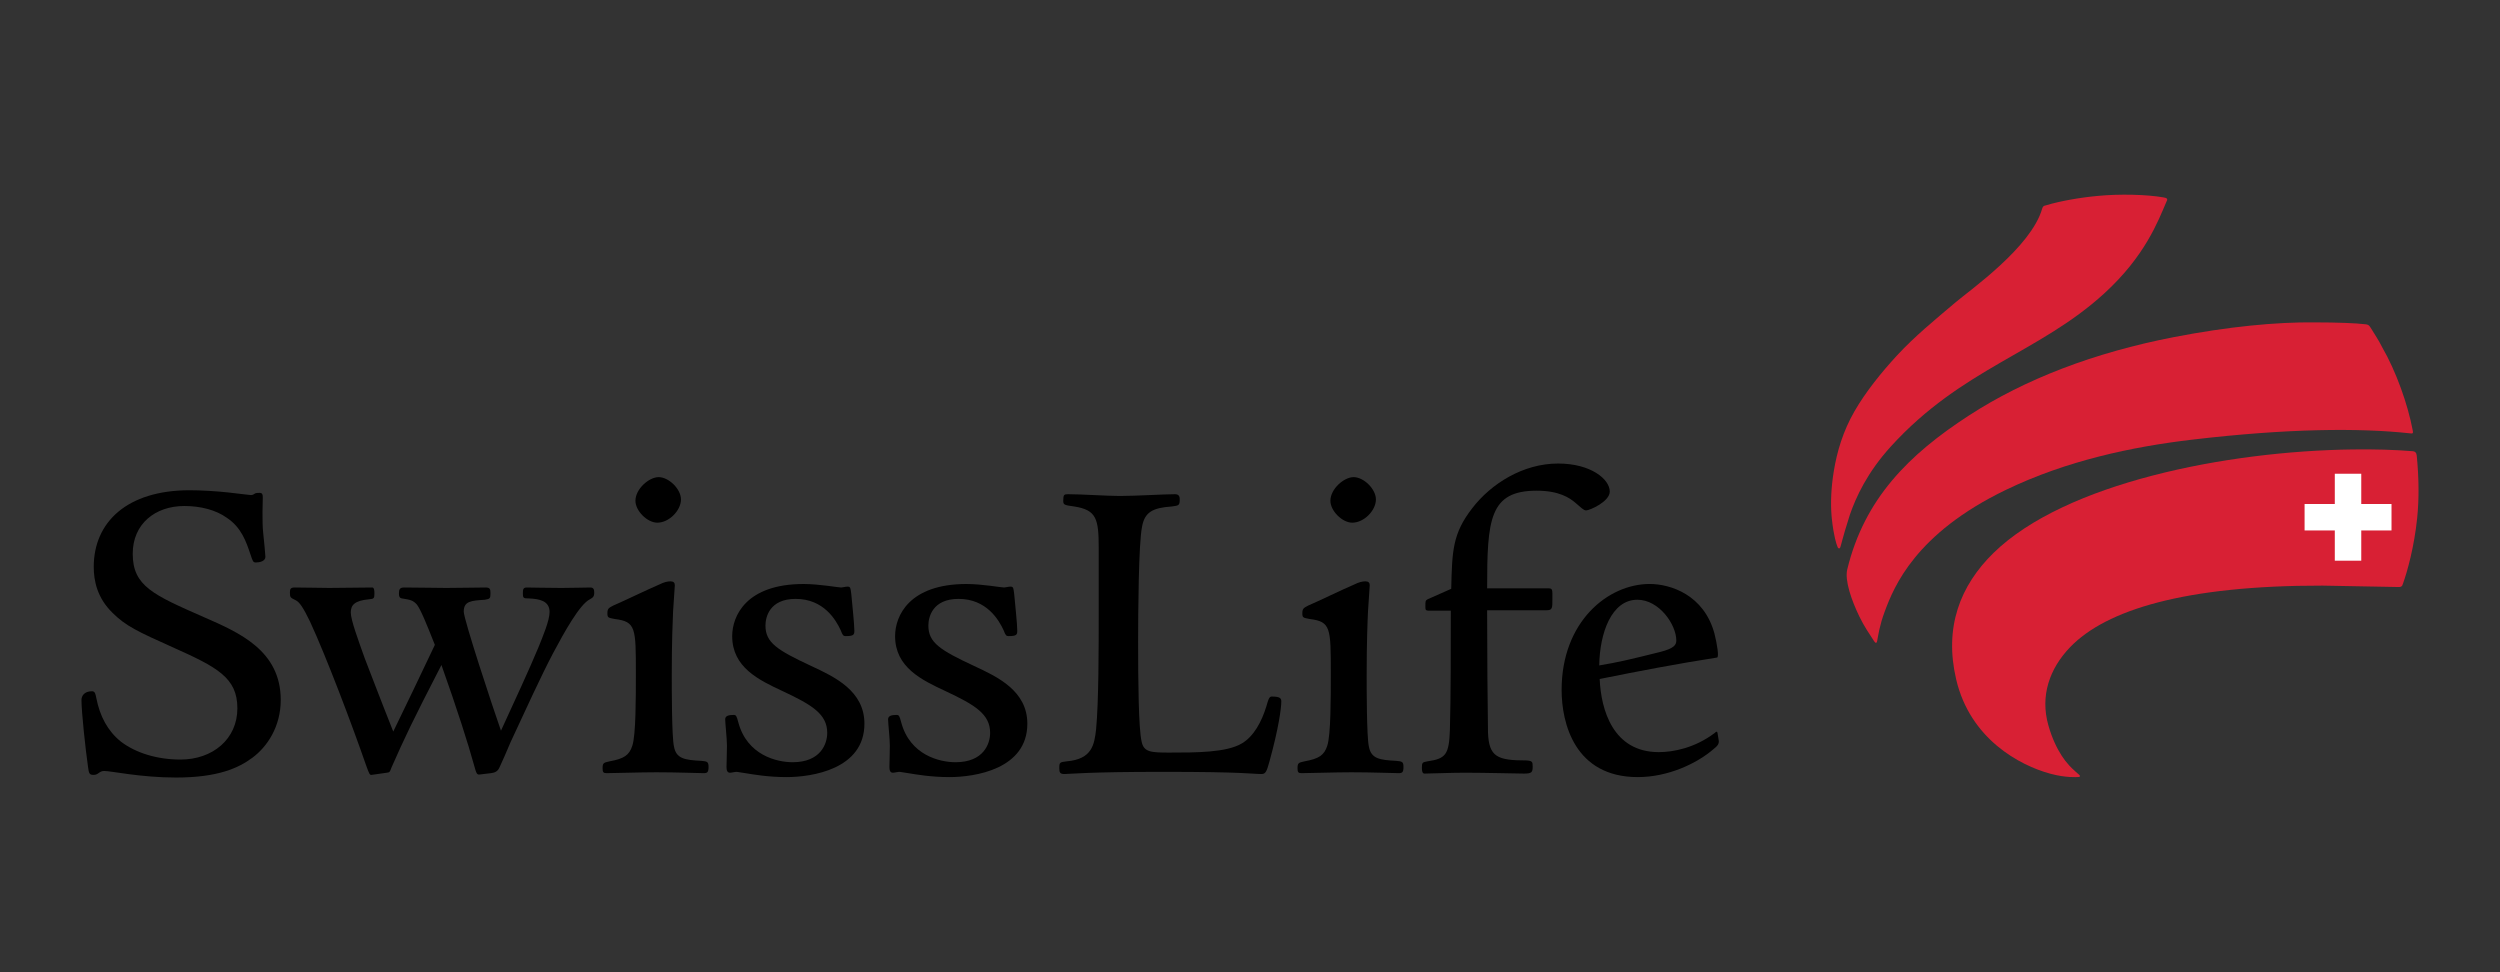
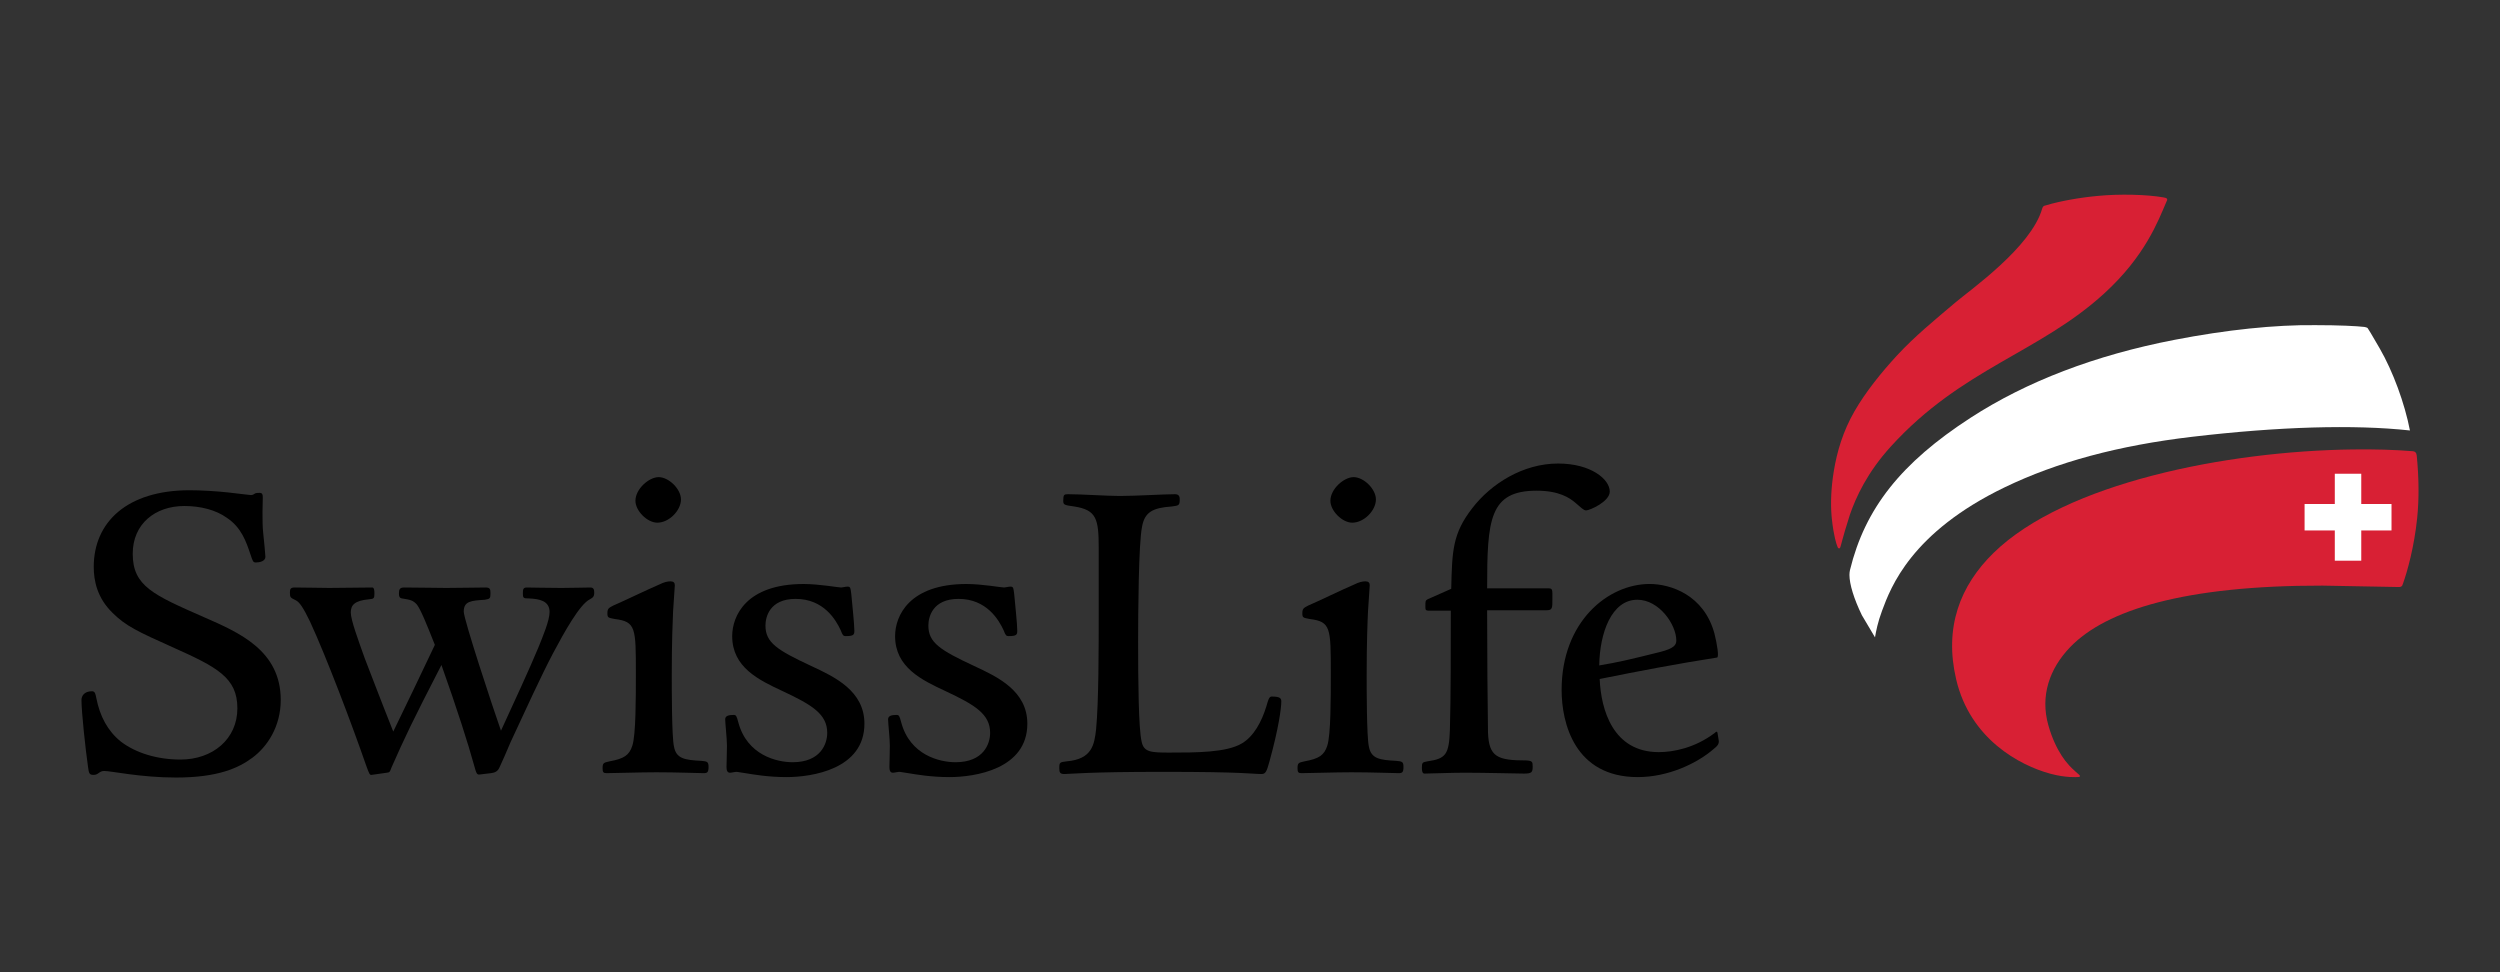
<svg xmlns="http://www.w3.org/2000/svg" version="1.1" id="Layer_1" x="0px" y="0px" width="255.118px" height="99.212px" viewBox="170.082 371.339 255.118 99.212" enable-background="new 170.082 371.339 255.118 99.212" xml:space="preserve">
  <rect x="170.082" y="371.339" width="255.118" height="99.212" fill="#333333" stroke="none" />
  <g>
-     <path fill="#FFFFFF" d="M179.934,429.191c0,1.818,0.6,3.287,1.835,4.486c1.28,1.279,2.46,1.844,5.995,3.43   c4.611,2.059,6.828,3.197,6.828,6.518c0,3.195-2.563,5.516-6.096,5.516c-2.402,0-4.68-0.689-6.251-1.893   c-1.349-1.078-2.225-2.623-2.609-4.596c-0.007-0.035-0.134-0.48-0.134-0.48c-0.762-0.004-0.819,0.463-0.819,0.604   c0,1.211,0.405,4.959,0.667,6.797c0.021,0.16,0.065,0.49,0.115,0.539c-0.001,0,0.183,0.021,0.183,0.021l0.343-0.143l0.73-0.262   l1.3,0.154c1.325,0.191,3.543,0.516,6.028,0.516c4.407,0,6.379-1.045,7.605-1.953c1.747-1.285,2.789-3.404,2.789-5.67   c0-4.838-4.036-6.604-7.598-8.16c-0.052-0.021-0.191-0.084-0.191-0.084c-5.174-2.275-7.316-3.217-7.316-6.682   c0-3.084,2.234-5.156,5.56-5.156c1.773,0,3.373,0.445,4.502,1.26c1.567,1.045,2.072,2.561,2.518,3.896l0.239,0.613   c0.315-0.006,0.723-0.098,0.723-0.301l-0.185-2.012l-0.037-0.373c-0.114-0.945-0.071-2.672-0.053-3.41l0.006-0.283l-0.019-0.184   c-0.008,0.023-0.365,0.053-0.365,0.053c0.069-0.031-0.537,0.193-0.537,0.193l-0.879-0.096l-1.476-0.174   c-1.277-0.137-2.772-0.223-3.901-0.223C183.574,421.654,179.934,424.542,179.934,429.191L179.934,429.191z" />
    <path fill="#FFFFFF" d="M223.842,431.576c-0.088,0-0.115,0.295-0.115,0.295s0.016,0.248,0.017,0.258   c0.005-0.027,0.323-0.008,0.323-0.008c0.723,0.031,2.387,0.104,2.387,1.672c0,0.871-0.624,2.4-1.125,3.631l-0.058,0.143   c-0.001,0.002-3.804,8.457-3.804,8.457c-0.048,0.107-0.155,0.172-0.272,0.168c-0.117-0.006-0.219-0.082-0.257-0.193   c-0.621-1.764-3.815-11.33-3.815-12.25c0-1.336,1.005-1.4,2.397-1.49c0,0,0.313-0.074,0.314-0.074   c-0.001,0-0.001-0.008-0.001-0.021c0-0.066,0.016-0.291,0.016-0.291l-0.026-0.275c0,0.006-0.179-0.02-0.179-0.02l-4.022,0.045   l-4.29-0.045c-0.241,0-0.25,0-0.25,0.34l0.023,0.197c0.908,0.148,1.263,0.203,1.736,0.729c0.442,0.588,1.006,1.979,1.885,4.197   c0.029,0.074,0.028,0.154-0.007,0.227l-4.247,8.852c-0.049,0.104-0.154,0.168-0.268,0.164c-0.114-0.006-0.214-0.076-0.255-0.184   l-2.206-5.652l-0.699-1.811c-0.003-0.01-0.162-0.453-0.162-0.453c-0.662-1.85-1.288-3.594-1.288-4.344   c0-1.004,0.625-1.488,2.091-1.627c0.003,0,0.314-0.047,0.318-0.047c-0.005-0.002-0.007-0.025-0.007-0.063   c0-0.086,0.01-0.23,0.01-0.23s-0.026-0.221-0.035-0.295c-0.177,0.002-4.282,0.045-4.282,0.045l-3.53-0.045l-0.19,0.023   c0,0,0.001,0.004,0.001,0.008c0,0.035-0.016,0.174-0.016,0.174c0,0.338,0,0.338,0.36,0.52c0.519,0.23,0.926,0.818,1.667,2.352   c1.649,3.564,4.207,10.295,5.778,14.822c0.021,0.057,0.277,0.67,0.282,0.684c0.01-0.041,1.463-0.248,1.463-0.248   s0.142-0.023,0.145-0.025c0,0-0.001,0-0.001-0.002c0-0.029,0.119-0.322,0.119-0.322c1.444-3.262,2.133-4.713,5.109-10.49   c0.052-0.102,0.16-0.162,0.273-0.154c0.114,0.008,0.212,0.082,0.25,0.189c1.689,4.729,2.841,8.432,3.314,10.166   c0.089,0.326,0.211,0.771,0.277,0.844c0.038-0.025,1.155-0.16,1.155-0.16c0.374-0.041,0.546-0.158,0.662-0.447   c0.01-0.021,1.119-2.551,1.119-2.551c0.005-0.01,0.384-0.828,0.384-0.828c1.377-2.975,2.938-6.344,3.962-8.27   c1.328-2.494,2.828-5.115,3.883-5.619c0.255-0.146,0.284-0.164,0.284-0.457l-0.029-0.193c-0.087-0.012-1.133,0.006-1.134,0.006   l-1.902,0.027l-2.598-0.029L223.842,431.576L223.842,431.576L223.842,431.576z" />
    <path fill="#FFFFFF" d="M235.21,422.441c0,0.875,1.074,1.949,1.948,1.949c1.014,0,2.127-1.09,2.127-2.082   c0-0.897-1.099-1.995-1.993-1.995C236.434,420.314,235.21,421.413,235.21,422.441L235.21,422.441z M237.511,431.234   c-0.003,0.002-2.663,1.215-2.663,1.215l-2.046,0.939c0.002-0.002,0.003-0.002,0.003-0.002c0,0.002-0.127,0.068-0.127,0.068   c-0.295,0.156-0.326,0.172-0.326,0.43c0,0,0.015,0.234,0.015,0.236c0.003-0.014,0.476,0.1,0.476,0.1   c2.414,0.303,2.414,1.146,2.414,5.83c0,2.658,0,6.301-0.371,7.461c-0.343,1.076-0.961,1.516-2.545,1.803   c-0.48,0.104-0.48,0.104-0.48,0.434l0.022,0.221c0.094-0.016,1.805-0.049,1.805-0.049l3.383-0.057l3.728,0.064l1.099,0.025   l0.169-0.02c0,0,0,0,0-0.002c0-0.029,0.037-0.318,0.037-0.318l-0.028-0.268c0.001,0-0.421-0.074-0.421-0.074   c-1.732-0.088-2.811-0.217-3.077-1.709c-0.152-0.67-0.228-3.072-0.228-7.334l0.132-6.443c0.002-0.055,0.181-2.738,0.181-2.738   c-0.015-0.07-0.161-0.096-0.161-0.096C238.214,430.951,237.892,431.042,237.511,431.234L237.511,431.234z" />
    <path fill="#FFFFFF" d="M245.086,436.25c0,3.041,2.666,4.279,5.018,5.371c2.827,1.328,4.679,2.357,4.679,4.506   c0,1.514-1,3.279-3.816,3.279c-0.781,0-4.732-0.205-5.818-4.279l-0.183-0.559c-0.405,0.012-0.595,0.066-0.595,0.172l0.069,0.977   l0.109,1.707l-0.028,1.443l-0.017,0.744l0.048,0.295c0.023,0,0.324-0.045,0.324-0.045l0.325-0.045l0.461,0.061   c0,0,0.634,0.098,0.635,0.098c0.85,0.143,2.272,0.381,4.043,0.381c1.28,0,7.668-0.25,7.668-5.166c0-3.193-2.931-4.551-5.286-5.641   c-3.421-1.6-4.813-2.441-4.813-4.369c0-0.504,0.162-3.014,3.37-3.014c2.167,0,3.849,1.17,4.863,3.385   c0.009,0.021,0.192,0.414,0.192,0.414c0.001,0,0.002,0,0.003,0c0.528,0,0.614-0.059,0.626-0.07l0,0c0-0.01,0.018-0.18,0.018-0.18   l-0.212-2.674l-0.1-1.057c-0.008-0.059-0.091-0.533-0.091-0.533c-0.026,0.035-0.327,0.08-0.327,0.08l-0.324,0.045l-0.723-0.084   c-0.757-0.102-2.023-0.273-3.121-0.273C245.424,431.218,245.086,435.41,245.086,436.25L245.086,436.25z" />
    <path fill="#FFFFFF" d="M261.71,436.25c0,3.041,2.666,4.279,5.018,5.371c2.827,1.328,4.679,2.357,4.679,4.506   c0,1.514-1,3.279-3.816,3.279c-0.781,0-4.732-0.205-5.818-4.279l-0.183-0.559c-0.406,0.012-0.595,0.066-0.595,0.172l0.069,0.977   l0.109,1.707l-0.027,1.443l-0.017,0.744l0.048,0.295c0.023,0,0.324-0.045,0.324-0.045l0.325-0.045l0.462,0.061l0.636,0.098   c0.85,0.143,2.272,0.381,4.041,0.381c1.28,0,7.668-0.25,7.668-5.166c0-3.193-2.931-4.551-5.286-5.641   c-3.421-1.6-4.814-2.441-4.814-4.369c0-0.504,0.162-3.014,3.37-3.014c2.167,0,3.848,1.17,4.863,3.385   c0.009,0.021,0.192,0.414,0.192,0.414c0.001,0,0.002,0,0.003,0c0.528,0,0.614-0.059,0.626-0.07l0,0c0-0.01,0.018-0.18,0.018-0.18   l-0.212-2.674l-0.1-1.057c-0.008-0.059-0.092-0.533-0.092-0.533c-0.025,0.035-0.326,0.08-0.326,0.08l-0.325,0.045l-0.722-0.084   c-0.757-0.102-2.023-0.273-3.121-0.273C262.047,431.218,261.71,435.41,261.71,436.25L261.71,436.25z" />
-     <path fill="#FFFFFF" d="M287.686,422.134l-3.337,0.104l-5.273-0.18c0,0-0.19,0.014-0.195,0.014c0.005,0,0.008,0.023,0.008,0.063   c0,0.104-0.018,0.309-0.018,0.309l0.011,0.139c0.069,0.057,0.563,0.121,0.857,0.158c2.527,0.396,2.751,1.494,2.751,4.529v6.479   c0,3.689,0,9.266-0.269,12.051c-0.167,1.459-0.374,3.27-3.255,3.52c-0.007,0-0.483,0.086-0.484,0.086   c0.001,0.002,0.002,0.01,0.002,0.027c0,0.08-0.016,0.314-0.016,0.314l0.031,0.271c0-0.002,0.219,0.023,0.219,0.023l0.524-0.023   c1.019-0.061,3.403-0.199,9.531-0.199c6.268,0,8.301,0.129,9.277,0.189l0.777,0.033c0.191,0,0.254-0.123,0.51-1.012   c0.967-3.498,1.217-5.525,1.217-6.119c0-0.096,0-0.205-0.697-0.205c-0.053,0.051-0.15,0.393-0.236,0.691   c-0.434,1.426-1.224,3.201-2.656,4.049c-1.631,0.98-4.783,0.98-7.564,0.98c-1.755,0-2.815,0-3.096-1.346   c-0.322-1.379-0.363-6.201-0.363-10.248c0-2.314,0.029-10.014,0.408-11.813c0.319-1.748,1.406-2.152,3.3-2.281   c-0.014,0.002,0.51-0.102,0.51-0.102c-0.002,0.002,0.028-0.373,0.028-0.373c0-0.178-0.029-0.205-0.205-0.205L287.686,422.134   L287.686,422.134z" />
-     <path fill="#FFFFFF" d="M306.129,422.441c0,0.875,1.074,1.949,1.947,1.949c1.014,0,2.127-1.09,2.127-2.082   c0-0.897-1.098-1.995-1.992-1.995C307.35,420.314,306.129,421.413,306.129,422.441L306.129,422.441z M308.428,431.234   c-0.002,0.002-2.67,1.219-2.67,1.219l-2.039,0.936c0.002-0.002,0.004-0.002,0.004-0.002c0,0.002-0.129,0.068-0.129,0.068   c-0.295,0.156-0.326,0.172-0.326,0.43c0,0,0.016,0.234,0.016,0.236c0.004-0.014,0.477,0.1,0.477,0.1   c2.414,0.303,2.414,1.146,2.414,5.83c0,2.658,0,6.301-0.371,7.461c-0.342,1.076-0.961,1.516-2.543,1.803   c-0.48,0.104-0.48,0.104-0.48,0.434l0.021,0.221c0.094-0.016,1.805-0.049,1.805-0.049l3.383-0.057l3.729,0.064l1.098,0.025   l0.17-0.02c0,0,0,0,0-0.002c0-0.029,0.037-0.318,0.037-0.318l-0.029-0.268l-0.42-0.074c-1.729-0.088-2.813-0.217-3.078-1.709   c-0.15-0.668-0.227-3.072-0.227-7.334l0.133-6.475c0-0.023,0.18-2.707,0.18-2.707c-0.016-0.07-0.16-0.096-0.16-0.096   C309.133,430.951,308.807,431.042,308.428,431.234L308.428,431.234z" />
    <path fill="#FFFFFF" d="M320.549,423.375C320.549,423.376,320.549,423.376,320.549,423.375c-1.959,2.525-2,4.26-2.086,8.057   c-0.006,0.109-0.07,0.211-0.172,0.256l-2.412,1.072c-0.035,0.021-0.053,0.451-0.053,0.451l0.006,0.227l2.301-0.064   c0.074,0,0.148,0.029,0.201,0.084s0.084,0.127,0.082,0.203l-0.088,12.162c-0.088,2.518-0.396,3.189-2.525,3.492   c0.006,0-0.32,0.078-0.32,0.078s0,0.008,0,0.02c0,0.066-0.016,0.291-0.016,0.291s0.041,0.318,0.041,0.322   c0.004-0.029,1.279-0.061,1.279-0.061l2.773-0.059l4.477,0.064l1.559,0.025c0.607,0,0.607,0,0.607-0.43l-0.023-0.291   c-0.002,0.008-0.34-0.049-0.34-0.049c-3.109,0-4.1-0.434-4.195-3.135c0-0.008-0.092-12.48-0.092-12.48   c0-0.076,0.029-0.148,0.084-0.201c0.055-0.055,0.127-0.084,0.203-0.084h6.076c0.297,0,0.297,0,0.297-0.832v-0.246l-0.027-0.611   l-6.346,0.027c-0.158,0-0.287-0.129-0.287-0.287c0-6.924,0.229-10.251,5.338-10.251c2.35,0,3.502,0.753,4.164,1.322   c-0.004-0.002,0.354,0.305,0.354,0.305c0.227,0.199,0.439,0.387,0.533,0.387c0.299-0.016,2.125-0.836,2.125-1.637   c0-1.053-1.775-2.575-4.986-2.575C325.307,418.928,322.2,421.226,320.549,423.375L320.549,423.375z" />
    <path fill="#FFFFFF" d="M329.725,441.746c0,2.021,0.539,8.607,7.488,8.607c3.195,0,6.061-1.502,7.545-2.789   c0.395-0.311,0.436-0.416,0.436-0.588c-0.002-0.004-0.061-0.365-0.061-0.365s-0.063-0.156-0.063-0.148   c-2.346,1.703-4.764,1.916-5.713,1.916c-5.404,0-6.221-5.41-6.32-7.736c0-0.004,0-0.008,0-0.014c0-0.135,0.098-0.254,0.232-0.279   c3.211-0.65,7.451-1.48,11.834-2.166c0-0.021,0.004-0.029,0.004-0.057c0-0.324-0.104-1.082-0.354-2.074   c-0.973-3.566-4.021-4.834-6.334-4.834C334.145,431.218,329.725,435.156,329.725,441.746L329.725,441.746z M333.094,439.46   c-0.064-0.055-0.1-0.135-0.1-0.221c0.047-3.477,1.355-6.986,4.172-6.986c2.434,0,4.266,2.695,4.266,4.443   c0,0.705-0.496,1.096-1.824,1.439c-3.238,0.809-4.383,1.072-6.279,1.391C333.245,439.541,333.159,439.517,333.094,439.46   L333.094,439.46z" />
    <path fill="#FFFFFF" d="M410.2,417.489L410.2,417.489c-12.992,0.161-29.311,3.463-36.48,10.479   c-3.621,3.539-4.875,7.797-3.73,12.654c1.27,5.389,5.682,8.383,9.385,9.389c1.08,0.301,1.975,0.344,2.408,0.344   c-0.24-0.229-0.734-0.693-0.734-0.693l-0.805-1.035c-0.594-0.924-1.066-2-1.408-3.203c-0.209-0.744-0.313-1.488-0.313-2.223   c0-2.158,0.893-4.242,2.617-6.027c4.088-4.236,12.814-6.377,25.945-6.359c0.004,0,7.75,0.143,7.75,0.143   c0.012,0,0.148-0.014,0.148-0.014l0,0c0-0.016,0.061-0.17,0.061-0.17c0.242-0.693,1.072-3.223,1.42-6.572   c0.092-0.881,0.137-1.814,0.137-2.799c0-1.122-0.063-2.304-0.178-3.54c0-0.002-0.061-0.171-0.061-0.171   C414.465,417.52,412.475,417.461,410.2,417.489L410.2,417.489z" />
    <path fill="#FFFFFF" d="M384.188,391.617c0,0,0,0-0.002,0c-1.826,0.165-3.861,0.531-5.184,0.935l-0.207,0.061l0,0   c0,0.009-0.045,0.107-0.045,0.107c-0.982,3.429-5.713,7.15-7.984,8.938l-0.945,0.758l-0.803,0.678   c-1.826,1.541-3.551,2.996-5.148,4.721c-1.271,1.378-3.053,3.473-4.291,5.633c-1.027,1.789-1.709,3.754-2.08,6.009   c-0.186,1.102-0.277,2.224-0.277,3.259c0,0.418,0.016,0.82,0.047,1.203c0.004,0.02,0.037,0.371,0.037,0.371   c0.1,0.945,0.254,1.74,0.434,2.34c0.008-0.021,0.324-1.162,0.324-1.162l0.109-0.371l0.406-1.322   c0.918-2.629,2.309-4.941,4.25-7.076c4.125-4.529,8.445-7.005,12.625-9.399c3.238-1.856,6.301-3.61,9.158-6.223   c3.836-3.504,5.236-6.811,6.076-8.786c0,0,0.209-0.487,0.215-0.503c-0.047-0.011-0.094-0.023-0.094-0.023   C389.133,391.469,386.346,391.406,384.188,391.617L384.188,391.617z" />
    <path fill="#FFFFFF" d="M391.958,406.024L391.958,406.024c-8.072,1.565-15.064,4.239-20.785,7.948   c-7.098,4.602-10.775,9.252-12.307,15.543c-0.031,0.143-0.053,0.307-0.053,0.49c0,0.949,0.453,2.432,1.266,4.111   c0,0,1.316,2.229,1.342,2.264c0.002-0.014,0.006-0.041,0.006-0.041c0.105-0.594,0.27-1.49,0.713-2.676   c0.887-2.393,2.967-7.992,12.529-12.602c5.344-2.576,11.59-4.258,19.096-5.146c8.842-1.043,16.523-1.269,22.225-0.65   c0.006,0,0.012,0.001,0.018,0.001c-0.531-2.765-1.738-6.046-3.088-8.379c-0.012-0.02-0.914-1.565-0.914-1.565l-0.246-0.394   l-0.076-0.118c-0.07-0.061-0.322-0.108-0.322-0.108c-0.76-0.091-2.582-0.183-5.01-0.183   C402.254,404.473,397.284,404.992,391.958,406.024L391.958,406.024z" />
    <path fill="#D82034" d="M416.745,424.23c0.209-1.988,0.178-4.155-0.041-6.397c-0.014-0.142-0.049-0.255-0.141-0.345   c-0.072-0.072-0.148-0.095-0.256-0.104c-1.832-0.15-3.84-0.209-6.109-0.181c-12.908,0.16-29.387,3.426-36.682,10.56   c-3.42,3.346-5.061,7.605-3.807,12.926c1.426,6.051,6.457,8.75,9.586,9.6c1.596,0.443,2.795,0.344,2.795,0.344   s0.227,0.021,0.25-0.094c0.014-0.07-0.186-0.223-0.186-0.223s-0.572-0.49-0.9-0.848c-0.334-0.365-0.506-0.596-0.775-1.002   c-0.475-0.734-0.979-1.736-1.371-3.123c-0.834-2.959,0.088-5.748,2.234-7.973c3.654-3.787,11.688-6.291,25.74-6.271l7.744,0.143   c0,0,0.24,0.018,0.334-0.078c0.068-0.066,0.064-0.059,0.15-0.295C415.77,429.566,416.444,427.132,416.745,424.23L416.745,424.23z" />
    <path fill="#D82034" d="M390.858,391.483c-1.676-0.296-4.471-0.369-6.699-0.152c-1.799,0.162-3.881,0.532-5.236,0.946   c-0.145,0.043-0.25,0.053-0.322,0.125c-0.064,0.064-0.102,0.149-0.123,0.236c-1.125,3.925-7.322,8.27-8.842,9.558   c-2.166,1.837-4.137,3.437-5.977,5.423c-1.57,1.7-3.209,3.734-4.33,5.685c-1.174,2.044-1.781,4.099-2.111,6.104   c-0.283,1.703-0.336,3.293-0.232,4.535h-0.004c0.004,0.01,0.025,0.268,0.039,0.381c0.188,1.777,0.486,2.566,0.516,2.658   c0.049,0.154,0.1,0.32,0.223,0.32c0.117,0,0.148-0.209,0.188-0.348c0.041-0.137,0.225-0.85,0.391-1.406   c0.197-0.662,0.309-1.037,0.52-1.689c0.621-1.787,1.764-4.306,4.189-6.97c7.246-7.96,15.141-9.549,21.762-15.603   c4.197-3.835,5.504-7.407,6.346-9.351c0.059-0.127,0.123-0.223,0.059-0.316C391.145,391.538,391.016,391.511,390.858,391.483   L390.858,391.483z" />
-     <path fill="#D82034" d="M416.293,415.252c-0.502-2.658-1.695-6.027-3.131-8.504c-0.268-0.568-0.838-1.435-1.164-1.966   c-0.137-0.227-0.111-0.147-0.189-0.233c-0.117-0.124-0.447-0.128-0.447-0.128c-0.824-0.102-2.738-0.183-5.014-0.183h-0.006l0,0   c-3.996-0.05-8.953,0.442-14.439,1.506c-8.125,1.576-15.174,4.284-20.887,7.989c-6.152,3.99-10.676,8.501-12.428,15.716   c-0.275,1.135,0.447,3.174,1.232,4.795c0.492,1.014,1.016,1.775,1.504,2.521c0.066,0.1,0.154,0.207,0.229,0.162   c0.055-0.029,0.066-0.086,0.092-0.209c0.109-0.547,0.236-1.547,0.76-2.953c0.949-2.561,3.123-7.98,12.389-12.444   c6.17-2.974,12.871-4.395,19.004-5.118c9.707-1.146,17.068-1.202,22.16-0.649c0.137,0.015,0.295,0.047,0.336-0.025   C416.334,415.457,416.315,415.372,416.293,415.252L416.293,415.252z" />
    <polygon fill="#FFFFFF" points="411.042,419.683 408.342,419.683 408.342,422.771 405.258,422.771 405.258,425.47 408.342,425.47    408.342,428.556 411.042,428.556 411.042,425.47 414.129,425.47 414.129,422.771 411.042,422.771  " />
    <path d="M195.825,448.673c-1.385,1.027-3.486,2.012-7.776,2.012c-3.62,0-6.614-0.67-7.329-0.67c-0.537,0-0.581,0.4-1.073,0.4   c-0.447,0-0.492-0.133-0.581-0.805c-0.268-1.877-0.67-5.631-0.67-6.836c0-0.402,0.269-0.895,1.073-0.895   c0.313,0,0.357,0.268,0.447,0.715c0.357,1.832,1.162,3.352,2.502,4.424c1.52,1.162,3.709,1.832,6.078,1.832   c3.307,0,5.81-2.102,5.81-5.229c0-3.129-2.056-4.201-6.659-6.256c-3.485-1.564-4.737-2.146-6.078-3.484   c-1.564-1.521-1.921-3.264-1.921-4.693c0-4.559,3.396-7.821,9.787-7.821c1.162,0,2.681,0.09,3.933,0.225   c1.207,0.133,2.19,0.268,2.324,0.268c0.179,0,0.313-0.09,0.447-0.18c0.134-0.043,0.179-0.043,0.447-0.043s0.313,0.178,0.313,0.445   c0,0.27-0.089,2.549,0.045,3.664c0.089,0.895,0.223,2.189,0.223,2.414c0,0.447-0.581,0.58-0.983,0.58   c-0.268,0-0.313-0.133-0.536-0.805c-0.447-1.34-0.938-2.771-2.413-3.754c-1.118-0.803-2.682-1.205-4.335-1.205   c-2.994,0-5.273,1.832-5.273,4.871c0,3.307,2.101,4.199,7.284,6.479c3.575,1.564,7.821,3.396,7.821,8.445   C198.729,445.5,197.344,447.556,195.825,448.673L195.825,448.673z" />
    <path d="M230.278,432.496c-1.028,0.492-2.637,3.396-3.754,5.496c-1.117,2.102-2.905,5.988-4.335,9.072   c-0.313,0.76-0.983,2.279-1.117,2.547c-0.179,0.447-0.491,0.582-0.894,0.627l-1.117,0.133c-0.313,0.045-0.357-0.045-0.625-1.025   c-0.537-1.969-1.743-5.768-3.307-10.146c-3.039,5.898-3.709,7.33-5.095,10.457c-0.179,0.492-0.179,0.492-0.491,0.537l-1.564,0.223   c-0.179,0-0.223-0.133-0.491-0.85c-1.52-4.379-4.111-11.217-5.765-14.791c-0.67-1.385-1.072-2.01-1.475-2.189   c-0.536-0.268-0.581-0.268-0.581-0.805c0-0.355,0.09-0.492,0.492-0.492c0.938,0,2.815,0.045,3.53,0.045   c1.564,0,2.994-0.045,4.38-0.045c0.179,0,0.223,0.27,0.223,0.582c0,0.535-0.044,0.58-0.581,0.625   c-1.43,0.135-1.832,0.582-1.832,1.342s0.76,2.814,1.43,4.691c0.715,1.832,1.43,3.754,2.905,7.463   c0.804-1.652,3.307-6.838,4.245-8.848c-0.849-2.146-1.43-3.576-1.832-4.111c-0.402-0.445-0.67-0.492-1.52-0.627   c-0.268-0.043-0.313-0.223-0.313-0.49c0-0.447,0.089-0.627,0.537-0.627c1.207,0,3.485,0.045,4.29,0.045   c0.983,0,3.53-0.045,4.022-0.045c0.447,0,0.491,0.18,0.491,0.582c0,0.535-0.044,0.58-0.581,0.67   c-1.386,0.09-2.146,0.135-2.146,1.207c0,0.805,2.95,9.742,3.799,12.154c1.34-2.904,2.905-6.301,3.798-8.445   c0.492-1.207,1.162-2.814,1.162-3.664c0-1.162-1.073-1.342-2.101-1.387c-0.581,0-0.625-0.043-0.625-0.535   c0-0.402,0.044-0.582,0.402-0.582c0.492,0,2.101,0.045,3.531,0.045c1.072,0,2.368-0.045,2.949-0.045   c0.313,0,0.402,0.18,0.402,0.492C230.726,432.228,230.59,432.318,230.278,432.496L230.278,432.496z" />
    <path d="M241.896,450.238c-0.625,0-2.636-0.09-4.826-0.09c-1.743,0-4.245,0.09-5.094,0.09c-0.313,0-0.402-0.09-0.402-0.492   c0-0.537,0.089-0.582,0.715-0.715c1.475-0.268,2.011-0.625,2.324-1.607c0.357-1.117,0.357-4.783,0.357-7.375   c0-4.646,0-5.273-2.145-5.541c-0.715-0.135-0.76-0.135-0.76-0.625c0-0.492,0.223-0.537,0.625-0.762   c0.849-0.355,3.62-1.695,4.692-2.145c0.447-0.225,0.804-0.313,1.117-0.313s0.447,0.135,0.447,0.402   c-0.044,0.625-0.134,1.965-0.179,2.68c-0.044,1.027-0.134,3.039-0.134,6.48c0,1.385,0,6.301,0.223,7.283   c0.224,1.252,1.073,1.387,2.815,1.475c0.625,0.045,0.715,0.135,0.715,0.627C242.388,450.148,242.253,450.238,241.896,450.238   L241.896,450.238z M237.16,424.677c-1.028,0-2.234-1.207-2.234-2.234c0-1.208,1.385-2.415,2.369-2.415   c1.028,0,2.279,1.208,2.279,2.28C239.572,423.425,238.366,424.677,237.16,424.677L237.16,424.677z" />
    <path d="M250.342,450.64c-1.877,0-3.396-0.27-4.201-0.402c-0.402-0.045-0.76-0.135-0.938-0.135c-0.134,0-0.447,0.09-0.626,0.09   c-0.268,0-0.357-0.223-0.357-0.58c0-0.492,0.045-1.252,0.045-2.189c0-0.715-0.179-2.279-0.179-2.682   c0-0.357,0.357-0.447,0.849-0.447c0.268,0,0.313,0.09,0.491,0.76c0.894,3.354,3.933,4.066,5.542,4.066   c2.86,0,3.53-1.877,3.53-2.994c0-1.922-1.564-2.859-4.514-4.244c-2.502-1.162-5.184-2.457-5.184-5.631   c0-2.057,1.43-5.318,7.284-5.318c1.609,0,3.53,0.357,3.843,0.357c0.134,0,0.447-0.09,0.625-0.09c0.313,0,0.313,0.09,0.402,0.76   c0.089,1.027,0.313,3.039,0.313,3.756c0,0.4-0.089,0.535-0.894,0.535c-0.224,0-0.313-0.09-0.492-0.582   c-0.491-1.07-1.743-3.217-4.603-3.217c-2.682,0-3.083,1.877-3.083,2.727c0,1.742,1.207,2.502,4.647,4.109   c2.413,1.117,5.452,2.549,5.452,5.9C258.296,449.835,252.935,450.64,250.342,450.64L250.342,450.64z" />
    <path d="M266.965,450.64c-1.877,0-3.396-0.27-4.201-0.402c-0.402-0.045-0.76-0.135-0.938-0.135c-0.134,0-0.447,0.09-0.625,0.09   c-0.268,0-0.357-0.223-0.357-0.58c0-0.492,0.044-1.252,0.044-2.189c0-0.715-0.179-2.279-0.179-2.682   c0-0.357,0.358-0.447,0.849-0.447c0.268,0,0.313,0.09,0.492,0.76c0.894,3.354,3.933,4.066,5.542,4.066   c2.86,0,3.53-1.877,3.53-2.994c0-1.922-1.564-2.859-4.514-4.244c-2.502-1.162-5.184-2.457-5.184-5.631   c0-2.057,1.43-5.318,7.284-5.318c1.608,0,3.53,0.357,3.843,0.357c0.134,0,0.447-0.09,0.626-0.09c0.313,0,0.313,0.09,0.402,0.76   c0.089,1.027,0.313,3.039,0.313,3.756c0,0.4-0.089,0.535-0.894,0.535c-0.224,0-0.313-0.09-0.492-0.582   c-0.492-1.07-1.743-3.217-4.603-3.217c-2.681,0-3.083,1.877-3.083,2.727c0,1.742,1.207,2.502,4.648,4.109   c2.413,1.117,5.452,2.549,5.452,5.9C274.919,449.835,269.558,450.64,266.965,450.64L266.965,450.64z" />
    <path d="M299.631,449.031c-0.268,0.938-0.357,1.295-0.805,1.295c-0.938,0-1.698-0.223-10.055-0.223   c-7.731,0-9.519,0.223-10.055,0.223c-0.447,0-0.536-0.133-0.536-0.58c0-0.625,0.044-0.625,0.76-0.715   c2.592-0.225,2.815-1.699,2.994-3.262c0.268-2.771,0.268-8.357,0.268-12.021c0-2.502,0-6.479,0-6.479   c0-2.994-0.224-3.889-2.502-4.246c-1.028-0.135-1.117-0.178-1.117-0.58c0-0.627,0.089-0.672,0.491-0.672   c1.385,0,3.978,0.18,5.273,0.18c1.653,0,4.513-0.18,5.631-0.18c0.313,0,0.491,0.135,0.491,0.492c0,0.625-0.044,0.67-0.804,0.76   c-1.966,0.135-2.771,0.582-3.039,2.057c-0.357,1.697-0.402,8.848-0.402,11.752c0,4.066,0.044,8.85,0.357,10.189   c0.224,1.072,0.938,1.117,2.815,1.117c2.771,0,5.854,0,7.418-0.939c1.207-0.715,2.01-2.188,2.502-3.799   c0.178-0.625,0.27-0.982,0.535-0.982c0.85,0,0.984,0.18,0.984,0.492C300.838,443.578,300.571,445.634,299.631,449.031   L299.631,449.031z" />
    <path d="M312.813,450.238c-0.625,0-2.635-0.09-4.826-0.09c-1.742,0-4.244,0.09-5.094,0.09c-0.313,0-0.402-0.09-0.402-0.492   c0-0.537,0.09-0.582,0.715-0.715c1.477-0.268,2.014-0.625,2.324-1.607c0.357-1.117,0.357-4.783,0.357-7.375   c0-4.646,0-5.273-2.145-5.541c-0.715-0.135-0.76-0.135-0.76-0.625c0-0.492,0.223-0.537,0.625-0.762   c0.85-0.355,3.619-1.695,4.691-2.145c0.447-0.225,0.805-0.313,1.115-0.313c0.313,0,0.447,0.135,0.447,0.402   c-0.043,0.625-0.135,1.965-0.178,2.68c-0.045,1.027-0.135,3.039-0.135,6.48c0,1.385,0,6.301,0.223,7.283   c0.225,1.252,1.072,1.387,2.818,1.475c0.623,0.045,0.715,0.135,0.715,0.627C313.307,450.148,313.172,450.238,312.813,450.238   L312.813,450.238z M308.077,424.677c-1.025,0-2.232-1.207-2.232-2.234c0-1.208,1.385-2.415,2.369-2.415   c1.027,0,2.277,1.208,2.277,2.28C310.491,423.425,309.284,424.677,308.077,424.677L308.077,424.677z" />
    <path d="M331.942,423.425c-0.27,0-0.539-0.313-1.074-0.76c-0.627-0.537-1.695-1.252-3.977-1.252c-4.826,0-5.051,2.95-5.051,9.965   c0.447,0,5.273,0,6.256,0c0.447,0,0.404,0.135,0.404,1.117c0,0.895,0,1.117-0.584,1.117h-6.076c0,4.156,0.045,9.787,0.088,12.469   c0.092,2.502,0.941,2.859,3.934,2.859c0.582,0.045,0.625,0.135,0.625,0.625c0,0.582-0.088,0.717-0.891,0.717   c-0.672,0-3.934-0.09-6.035-0.09c-1.52,0-3.395,0.09-4.111,0.09c-0.225,0-0.268-0.27-0.268-0.582c0-0.537,0.043-0.58,0.58-0.67   c1.877-0.268,2.191-0.715,2.279-3.219c0.092-2.949,0.092-8.938,0.092-12.154h-2.324c-0.27-0.045-0.27-0.09-0.27-0.447   c0-0.535,0-0.58,0.223-0.715l2.414-1.07c0.09-3.889,0.135-5.633,2.145-8.225c1.922-2.503,5.186-4.559,8.76-4.559   c3.354,0,5.273,1.609,5.273,2.859C334.354,422.531,332.297,423.425,331.942,423.425L331.942,423.425z" />
    <path d="M344.946,447.779c-1.701,1.477-4.648,2.861-7.73,2.861c-6.436,0-7.775-5.498-7.775-8.895   c0-6.973,4.736-10.814,8.982-10.814c2.145,0,5.541,1.117,6.611,5.051c0.27,1.072,0.49,2.412,0.27,2.457   c-4.021,0.627-7.998,1.385-11.979,2.189c0.135,3.129,1.344,7.463,6.033,7.463c1.43,0,3.664-0.402,5.721-1.967   c0.135-0.135,0.225-0.178,0.27,0c0.045,0.314,0.09,0.537,0.135,0.85C345.481,447.289,345.346,447.468,344.946,447.779   L344.946,447.779z M337.167,432.541c-2.633,0-3.842,3.396-3.887,6.703c1.879-0.313,3.041-0.58,6.258-1.385   c1.385-0.357,1.607-0.715,1.607-1.162C341.145,435.089,339.405,432.541,337.167,432.541L337.167,432.541z" />
  </g>
</svg>